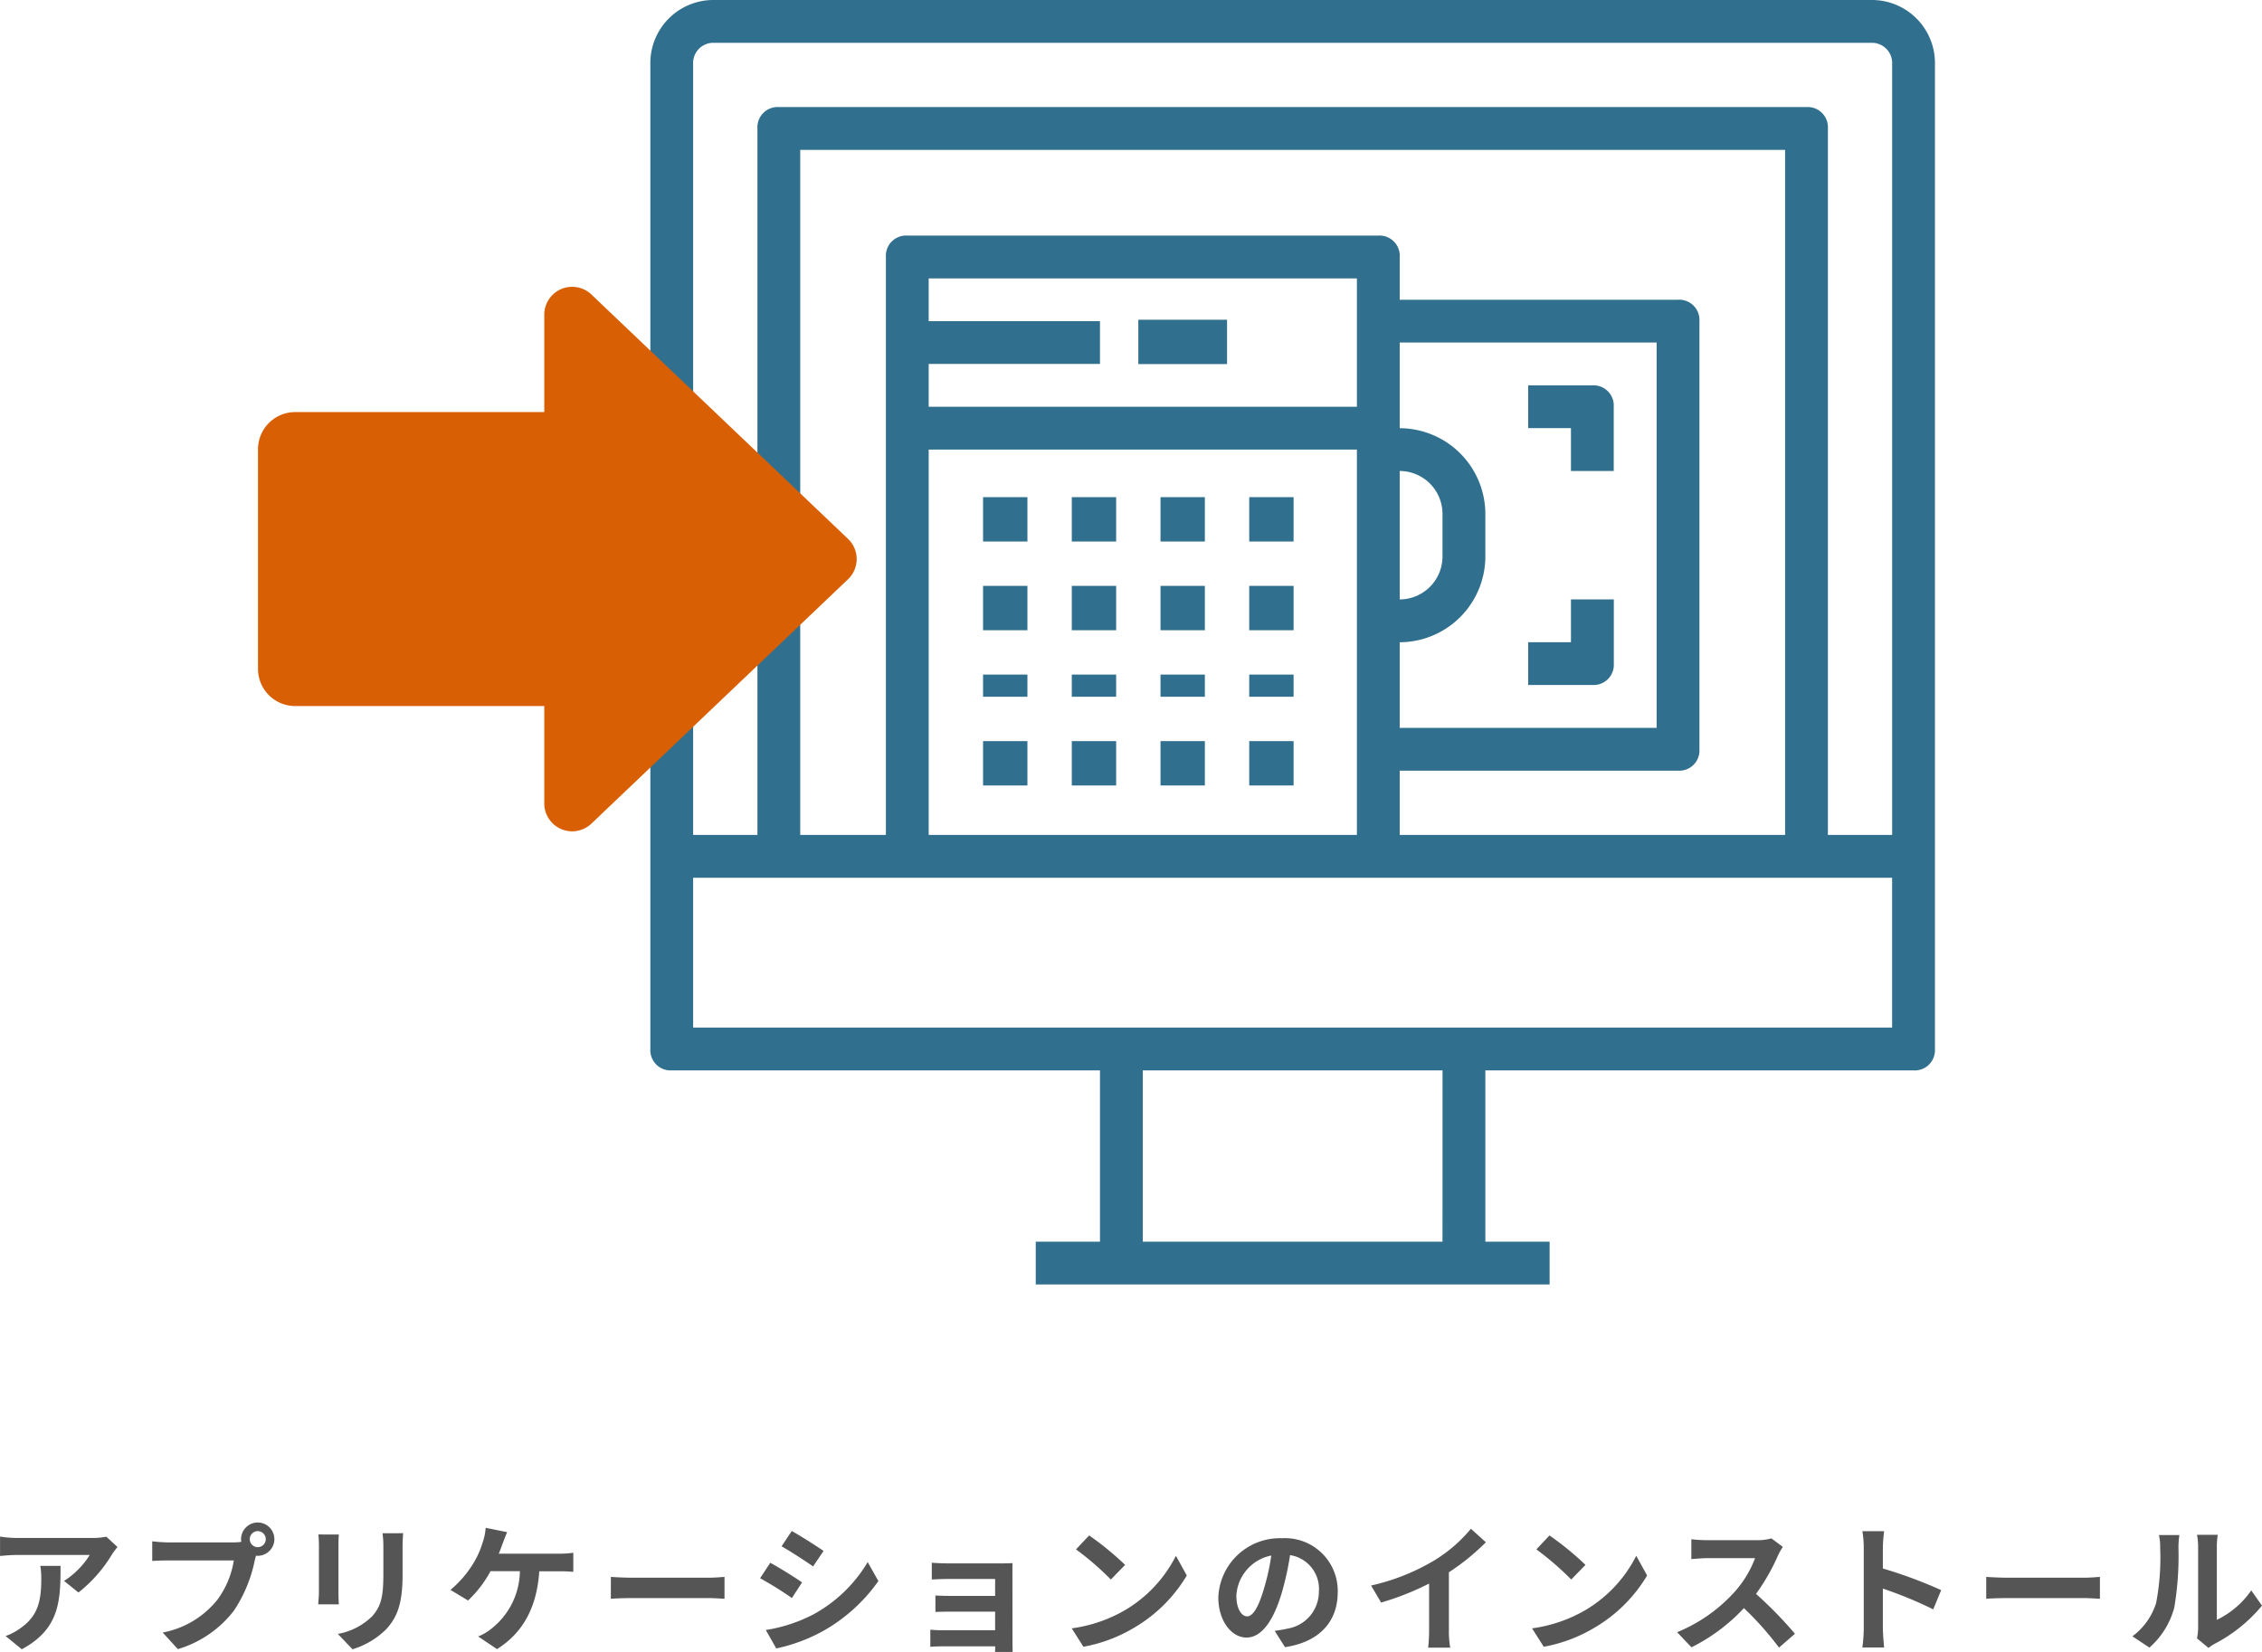
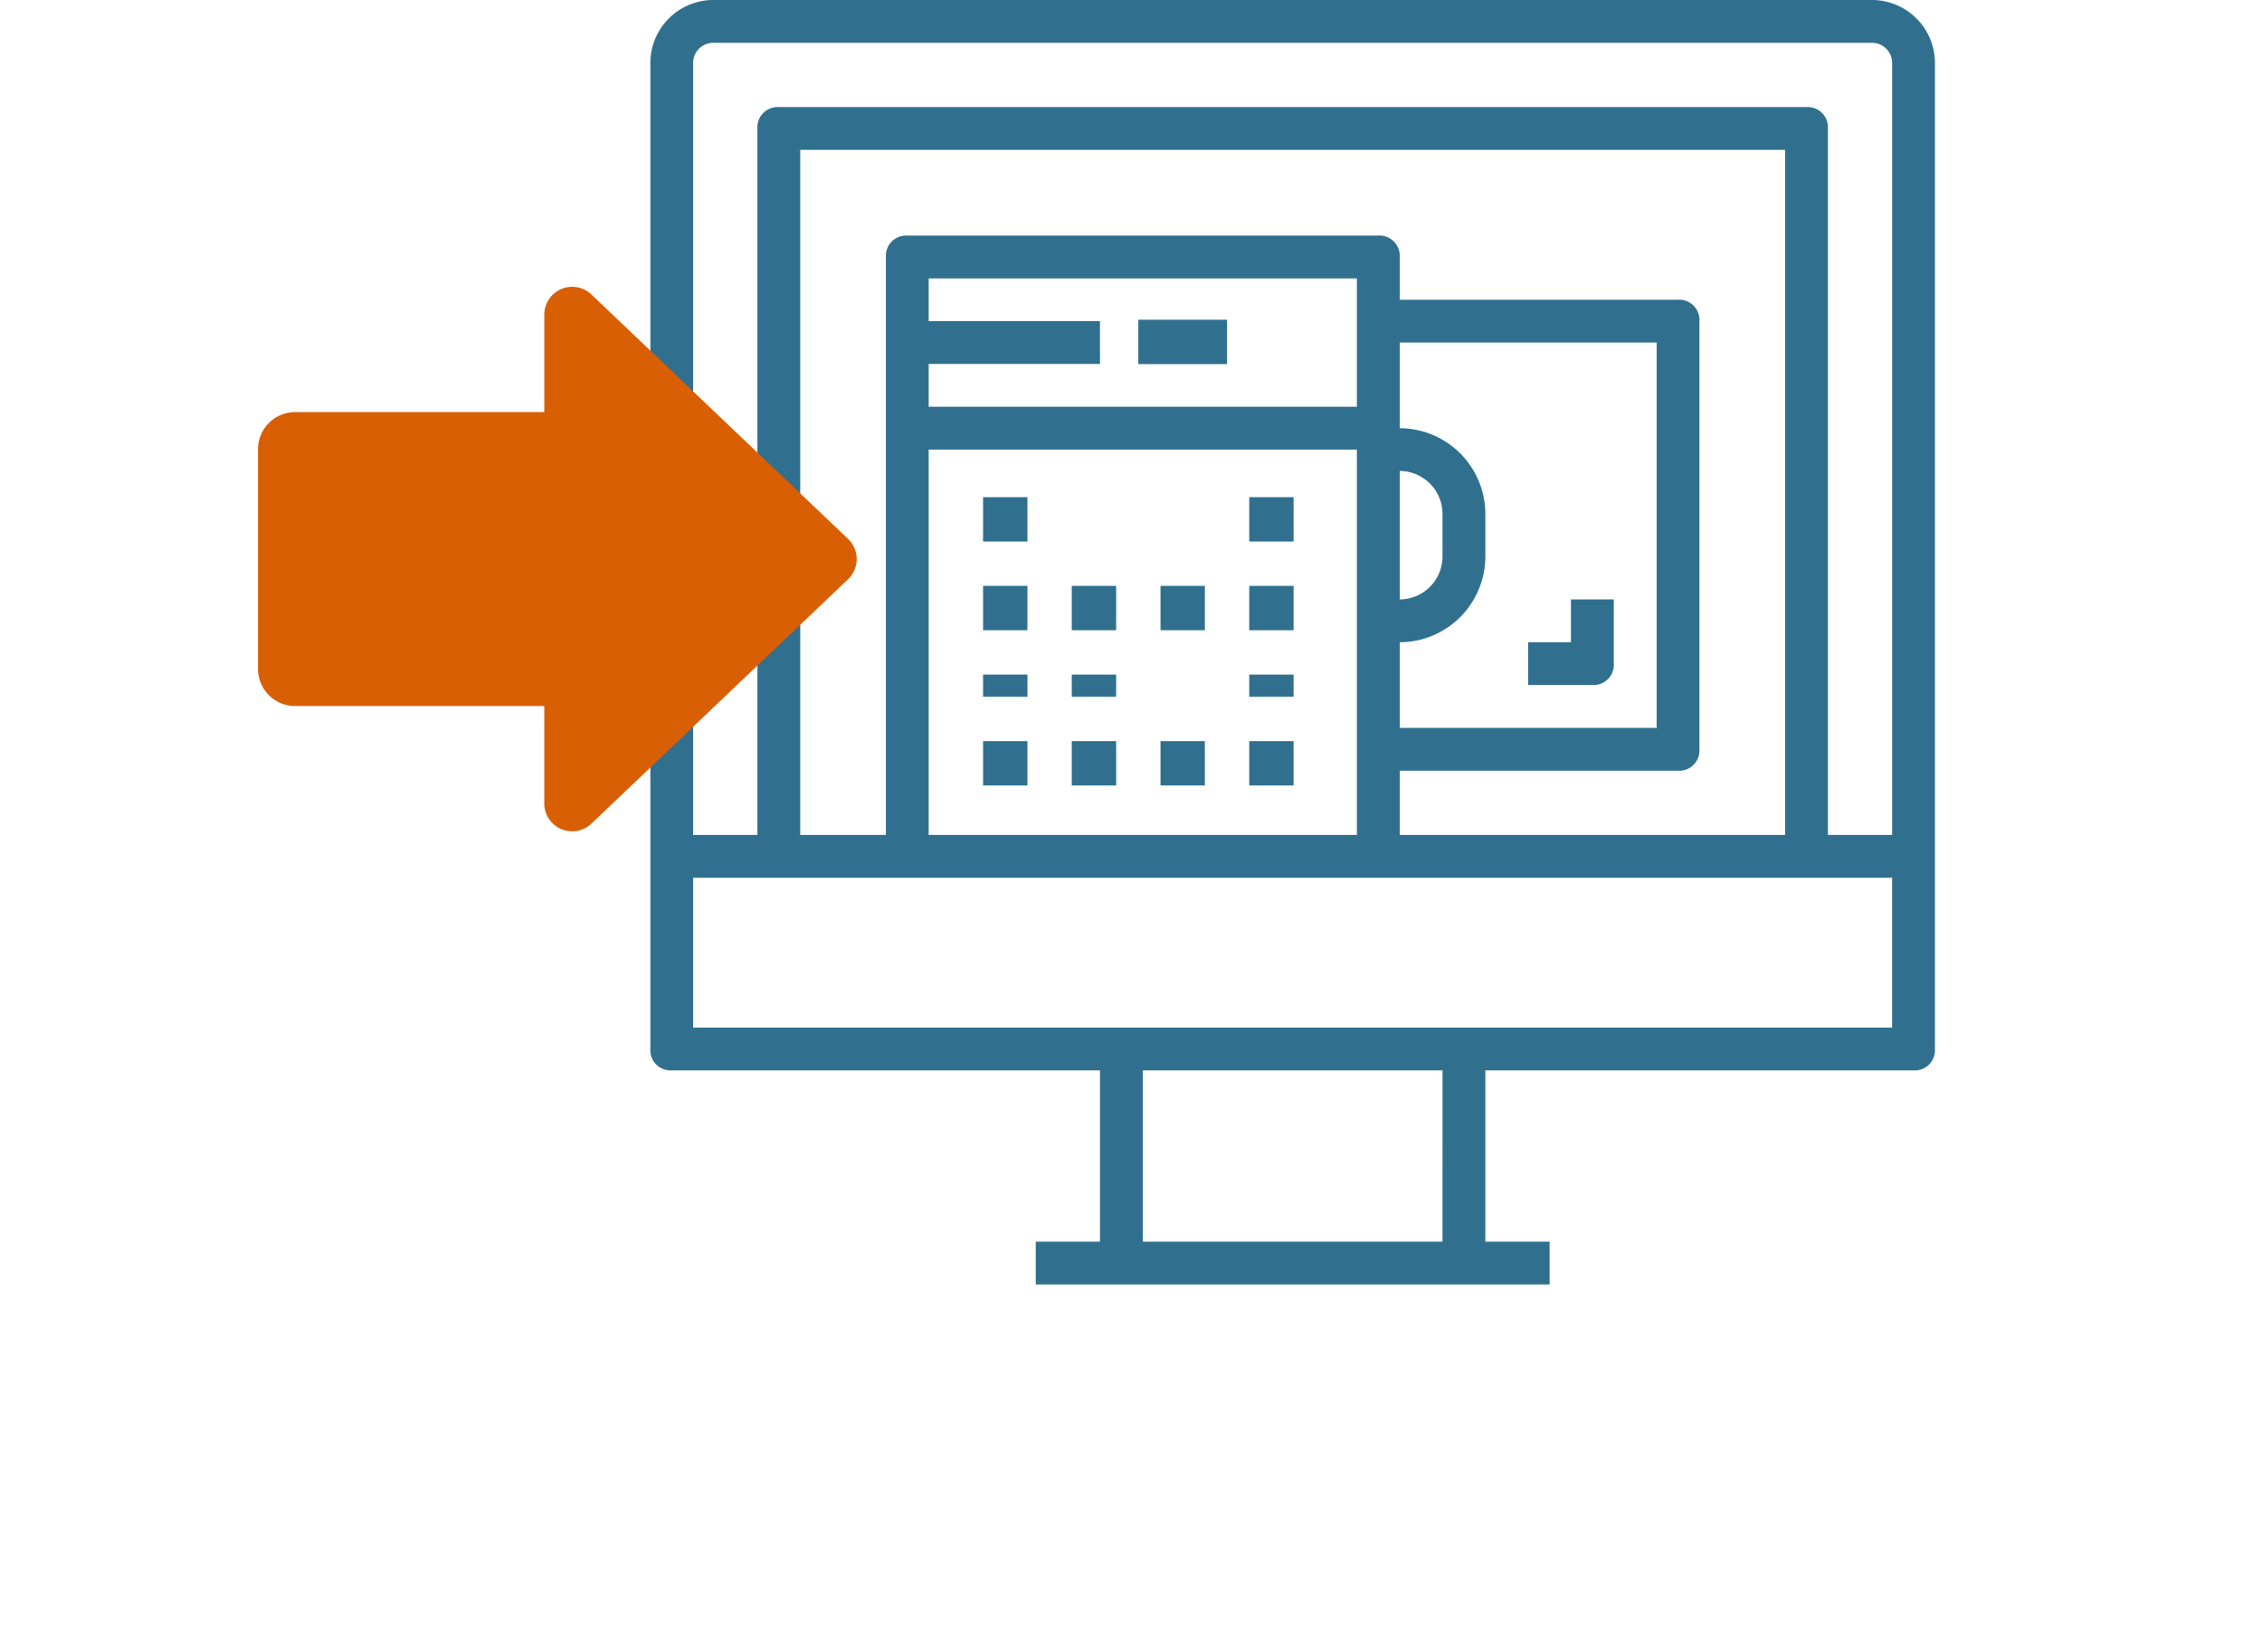
<svg xmlns="http://www.w3.org/2000/svg" height="177.653" viewBox="0 0 243.24 177.653" width="243.24">
  <g fill="#30708e" transform="translate(69.935)">
    <path d="m131.232 0h-124.325a6.784 6.784 0 0 0 -6.907 6.907v105.907a2.175 2.175 0 0 0 2.3 2.3h46.049v18.419h-6.907v4.6h55.258v-4.6h-6.91v-18.417h46.046a2.175 2.175 0 0 0 2.3-2.3v-105.909a6.784 6.784 0 0 0 -6.904-6.907zm-126.632 6.907a2.175 2.175 0 0 1 2.3-2.3h124.332a2.175 2.175 0 0 1 2.3 2.3v82.883h-6.907v-75.976a2.175 2.175 0 0 0 -2.3-2.3h-110.511a2.175 2.175 0 0 0 -2.3 2.3v75.976h-6.914zm25.33 32.232h18.419v-4.6h-18.419v-4.6h46.046v13.805h-46.046zm59.86 20.721v-4.6a9.236 9.236 0 0 0 -9.209-9.209v-9.214h27.628v41.442h-27.628v-9.209a9.236 9.236 0 0 0 9.209-9.21zm-9.209 4.6v-13.809a4.618 4.618 0 0 1 4.6 4.6v4.6a4.618 4.618 0 0 1 -4.6 4.614zm-50.651-16.111h46.046v41.441h-46.046zm50.651 34.534h29.93a2.175 2.175 0 0 0 2.3-2.3v-46.048a2.175 2.175 0 0 0 -2.3-2.3h-29.93v-4.6a2.175 2.175 0 0 0 -2.3-2.3h-50.653a2.175 2.175 0 0 0 -2.3 2.3v62.155h-9.212v-73.674h105.907v73.674h-41.442zm4.6 50.651h-32.228v-18.418h32.233zm48.349-23.023h-128.93v-16.116h128.93z" />
    <path d="m35.777 53.466h4.77v4.77h-4.77z" />
-     <path d="m45.318 53.466h4.77v4.77h-4.77z" />
-     <path d="m54.858 53.466h4.77v4.77h-4.77z" />
    <path d="m64.399 53.466h4.77v4.77h-4.77z" />
    <path d="m35.777 63.007h4.77v4.77h-4.77z" />
    <path d="m45.318 63.007h4.77v4.77h-4.77z" />
    <path d="m54.858 63.007h4.77v4.77h-4.77z" />
    <path d="m64.399 63.007h4.77v4.77h-4.77z" />
    <path d="m35.777 72.547h4.77v2.385h-4.77z" />
    <path d="m45.318 72.547h4.77v2.385h-4.77z" />
-     <path d="m54.858 72.547h4.77v2.385h-4.77z" />
    <path d="m64.399 72.547h4.77v2.385h-4.77z" />
    <path d="m35.777 79.703h4.77v4.77h-4.77z" />
    <path d="m45.318 79.703h4.77v4.77h-4.77z" />
    <path d="m54.858 79.703h4.77v4.77h-4.77z" />
    <path d="m64.399 79.703h4.77v4.77h-4.77z" />
    <path d="m52.473 34.385h9.541v4.77h-9.541z" />
-     <path d="m45.6 27.209h4.6v-6.909a2.175 2.175 0 0 0 -2.3-2.3h-6.9v4.6h4.6z" transform="translate(53.395 23.442)" />
    <path d="m50.209 34.907v-6.907h-4.609v4.6h-4.6v4.6h6.907a2.175 2.175 0 0 0 2.302-2.293z" transform="translate(53.395 36.465)" />
  </g>
-   <path d="m-116.67-8.13a8.315 8.315 0 0 1 .105 1.35c0 2.46-.36 4.05-2.265 5.37a5.927 5.927 0 0 1 -1.575.825l1.74 1.425c4.095-2.19 4.17-5.25 4.17-8.97zm7.1-3.135a7.473 7.473 0 0 1 -1.515.135h-8.085a11.892 11.892 0 0 1 -1.83-.15v2.085c.705-.06 1.2-.105 1.83-.105h7.815a8.92 8.92 0 0 1 -2.76 2.79l1.545 1.245a15.094 15.094 0 0 0 3.615-4.11 7.554 7.554 0 0 1 .585-.78zm16.29 1.125a.868.868 0 0 1 -.87-.855.871.871 0 0 1 .87-.87.868.868 0 0 1 .855.87.864.864 0 0 1 -.86.855zm-9.57-.51a16.7 16.7 0 0 1 -1.785-.12v2.115c.39-.03 1.1-.06 1.785-.06h6.99a9.632 9.632 0 0 1 -1.77 4.23 9.858 9.858 0 0 1 -5.88 3.525l1.63 1.785a11.871 11.871 0 0 0 6.03-4.14 15.142 15.142 0 0 0 2.25-5.46l.12-.45a.855.855 0 0 0 .195.015 1.8 1.8 0 0 0 1.785-1.785 1.8 1.8 0 0 0 -1.785-1.8 1.805 1.805 0 0 0 -1.8 1.8 1.661 1.661 0 0 0 .03.285 6.64 6.64 0 0 1 -.855.06zm16.08-.855a10.2 10.2 0 0 1 .06 1.14v5.055c0 .45-.06 1.035-.075 1.32h2.22c-.03-.345-.045-.93-.045-1.3v-5.07c0-.48.015-.81.045-1.14zm6.9-.135a10.581 10.581 0 0 1 .09 1.5v2.85c0 2.34-.195 3.465-1.215 4.59a7.02 7.02 0 0 1 -3.68 1.89l1.575 1.65a8.714 8.714 0 0 0 3.645-2.175c1.11-1.23 1.74-2.61 1.74-5.835v-2.97c0-.6.03-1.08.06-1.5zm12.5 2.2c.165-.39.3-.78.42-1.1s.315-.84.48-1.215l-2.31-.465a5.893 5.893 0 0 1 -.315 1.545 9.427 9.427 0 0 1 -.87 2.04 11.486 11.486 0 0 1 -2.6 3.09l1.89 1.14a12.3 12.3 0 0 0 2.415-3.15h3.16a7.992 7.992 0 0 1 -3.06 6.18 5.585 5.585 0 0 1 -1.425.84l2.025 1.36c2.715-1.71 4.275-4.38 4.545-8.37h2.1a15.505 15.505 0 0 1 1.56.06v-2.055a9.836 9.836 0 0 1 -1.56.1zm12.05 4.85c.555-.045 1.56-.075 2.415-.075h8.055c.63 0 1.4.06 1.755.075v-2.355c-.39.03-1.065.09-1.755.09h-8.05c-.78 0-1.875-.045-2.415-.09zm19.455-7.29-1.095 1.65c.99.555 2.55 1.575 3.39 2.16l1.125-1.665c-.78-.54-2.43-1.59-3.42-2.145zm-2.79 10.65 1.125 1.98a18.252 18.252 0 0 0 5.01-1.86 18.112 18.112 0 0 0 5.97-5.385l-1.15-2.04a15.291 15.291 0 0 1 -5.84 5.625 16.645 16.645 0 0 1 -5.115 1.68zm.48-7.23-1.095 1.66a39.176 39.176 0 0 1 3.42 2.13l1.095-1.68c-.765-.535-2.415-1.57-3.42-2.11zm26.04 1.035c0-.315 0-.81.015-1-.24.015-.8.03-1.155.03h-5.67c-.555 0-1.47-.03-1.86-.075v1.81c.36-.03 1.305-.06 1.86-.06h4.95v1.82h-4.785c-.57 0-1.245-.015-1.635-.045v1.77c.345-.015 1.065-.03 1.635-.03h4.785v2h-5.67a12.871 12.871 0 0 1 -1.3-.06v1.835c.255-.015.87-.045 1.29-.045h5.685c0 .225 0 .465-.015.6h1.89c0-.27-.015-.78-.015-1.02zm8.25-3.975-1.415 1.5a31.188 31.188 0 0 1 3.75 3.24l1.53-1.575a31.5 31.5 0 0 0 -3.865-3.165zm-1.875 9.99 1.26 1.98a16.245 16.245 0 0 0 5.565-2.115 15.95 15.95 0 0 0 5.55-5.55l-1.17-2.115a14.223 14.223 0 0 1 -5.46 5.835 15.46 15.46 0 0 1 -5.745 1.965zm18.86-1.29c-.555 0-1.155-.735-1.155-2.235a4.658 4.658 0 0 1 3.755-4.305 23.843 23.843 0 0 1 -.8 3.6c-.59 2.01-1.19 2.94-1.8 2.94zm4.075 3.315c3.75-.57 5.67-2.79 5.67-5.91a5.669 5.669 0 0 0 -6-5.805 6.624 6.624 0 0 0 -6.84 6.36c0 2.505 1.395 4.32 3.03 4.32s2.91-1.83 3.8-4.83a32.282 32.282 0 0 0 .885-4.035 3.677 3.677 0 0 1 3.1 3.93 4.022 4.022 0 0 1 -3.375 3.975c-.39.09-.81.165-1.38.24zm17.625-8.055a24.509 24.509 0 0 0 3.975-3.225l-1.605-1.455a15.831 15.831 0 0 1 -3.915 3.39 23.044 23.044 0 0 1 -6.825 2.715l1.08 1.83a29.327 29.327 0 0 0 5.16-2.04v4.925a16.8 16.8 0 0 1 -.1 1.965h2.37a10.313 10.313 0 0 1 -.14-1.965zm10.815-3.96-1.41 1.5a31.189 31.189 0 0 1 3.75 3.24l1.53-1.575a31.5 31.5 0 0 0 -3.87-3.165zm-1.875 9.99 1.26 1.98a16.245 16.245 0 0 0 5.565-2.115 15.95 15.95 0 0 0 5.55-5.55l-1.17-2.115a14.223 14.223 0 0 1 -5.46 5.835 15.46 15.46 0 0 1 -5.745 1.965zm25.74-9.675a5.415 5.415 0 0 1 -1.56.195h-5.28a16.758 16.758 0 0 1 -1.77-.1v2.13c.315-.015 1.14-.1 1.77-.1h5.085a11.622 11.622 0 0 1 -2.235 3.665 16.994 16.994 0 0 1 -6.15 4.3l1.545 1.625a19.758 19.758 0 0 0 5.64-4.215 34.205 34.205 0 0 1 3.775 4.245l1.71-1.485a42.169 42.169 0 0 0 -4.185-4.29 22.054 22.054 0 0 0 2.36-4.125 7.088 7.088 0 0 1 .525-.93zm18.255 5.565a48.991 48.991 0 0 0 -6.27-2.325v-2.2a16.312 16.312 0 0 1 .135-1.815h-2.34a10.461 10.461 0 0 1 .15 1.815v8.61a16.05 16.05 0 0 1 -.15 2.08h2.34c-.06-.6-.135-1.65-.135-2.085v-4.245a43.325 43.325 0 0 1 5.415 2.235zm4.845.93c.555-.045 1.56-.075 2.415-.075h8.055c.63 0 1.4.06 1.755.075v-2.355c-.39.03-1.065.09-1.755.09h-8.055c-.78 0-1.875-.045-2.415-.09zm17.55 5.25a8.688 8.688 0 0 0 2.67-4.3 33.1 33.1 0 0 0 .45-6.45 9.567 9.567 0 0 1 .1-1.35h-2.2a5.475 5.475 0 0 1 .135 1.365 25.848 25.848 0 0 1 -.435 5.94 7.076 7.076 0 0 1 -2.55 3.58zm6.36.04a3.824 3.824 0 0 1 .66-.45 16.516 16.516 0 0 0 5.085-4.1l-1.155-1.64a9.5 9.5 0 0 1 -3.7 3.165v-7.845a7.617 7.617 0 0 1 .1-1.3h-2.235a6.65 6.65 0 0 1 .12 1.29v8.74a5.707 5.707 0 0 1 -.12 1.11z" fill="#555" transform="translate(121.005 176.528)" />
  <path d="m27.785 63.447-26.279-27.594a3 3 0 0 1 2.172-5.069h10.472v-26.784a4 4 0 0 1 4-4h23.615a4 4 0 0 1 4 4v26.785h10.472a3 3 0 0 1 2.173 5.069l-26.28 27.593a3 3 0 0 1 -4.345 0z" fill="#d95f04" transform="matrix(0 -1 1 0 27.743 90.082)" />
</svg>